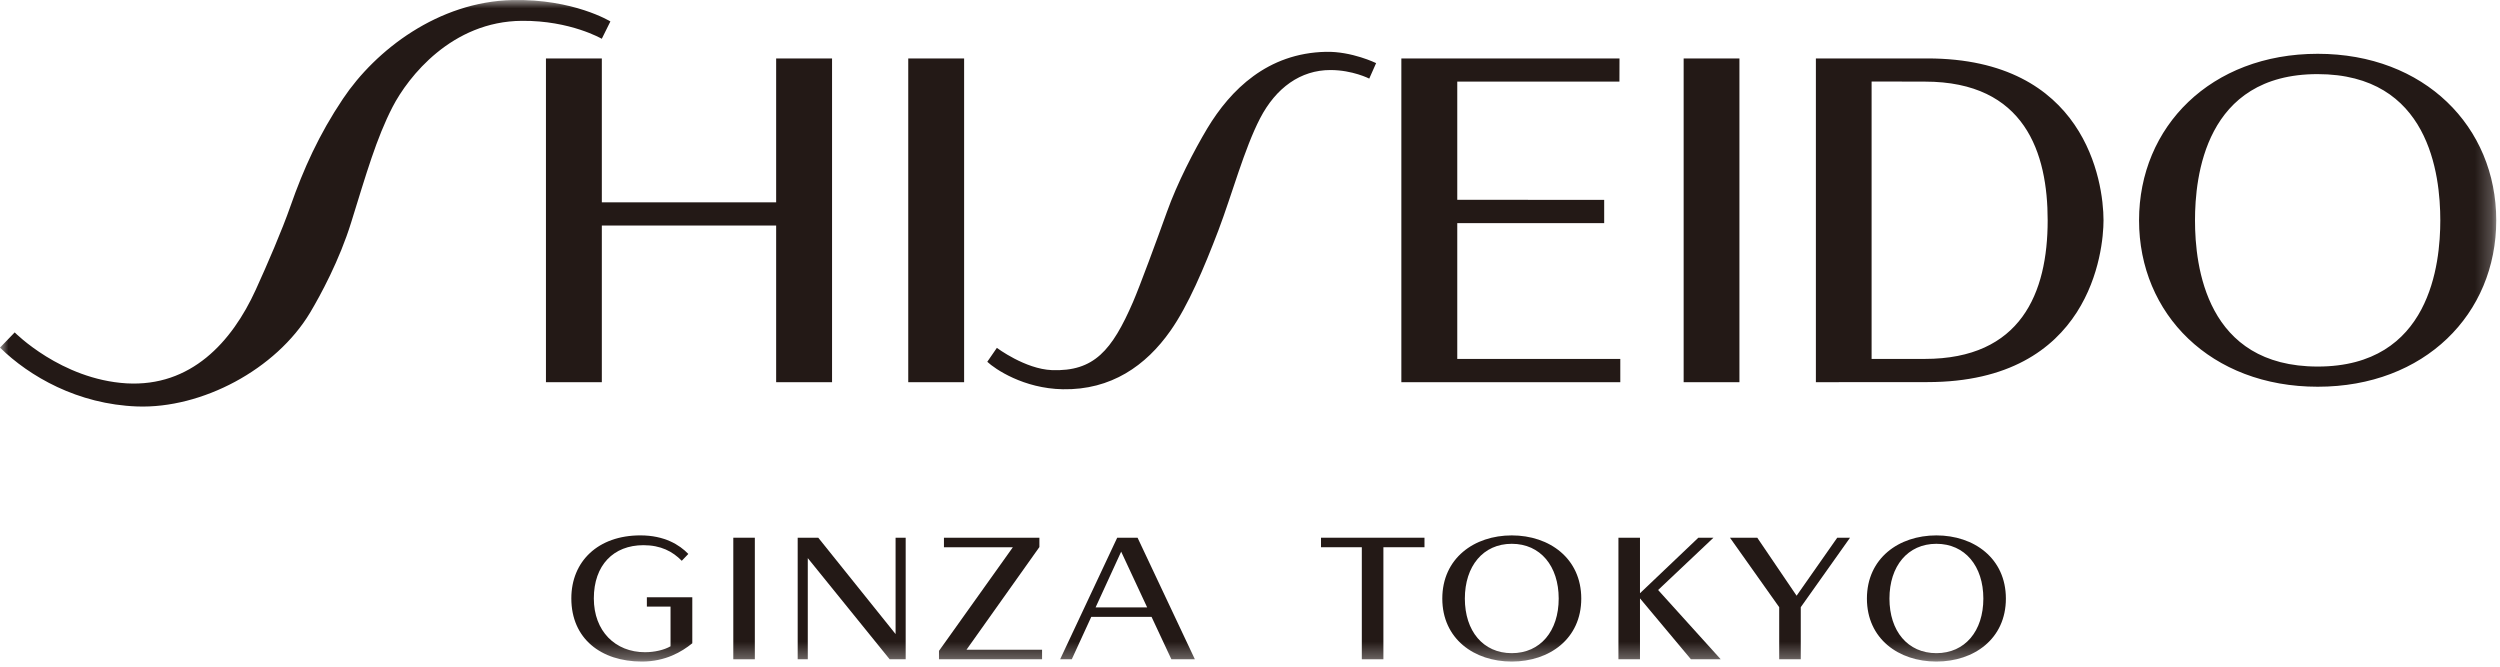
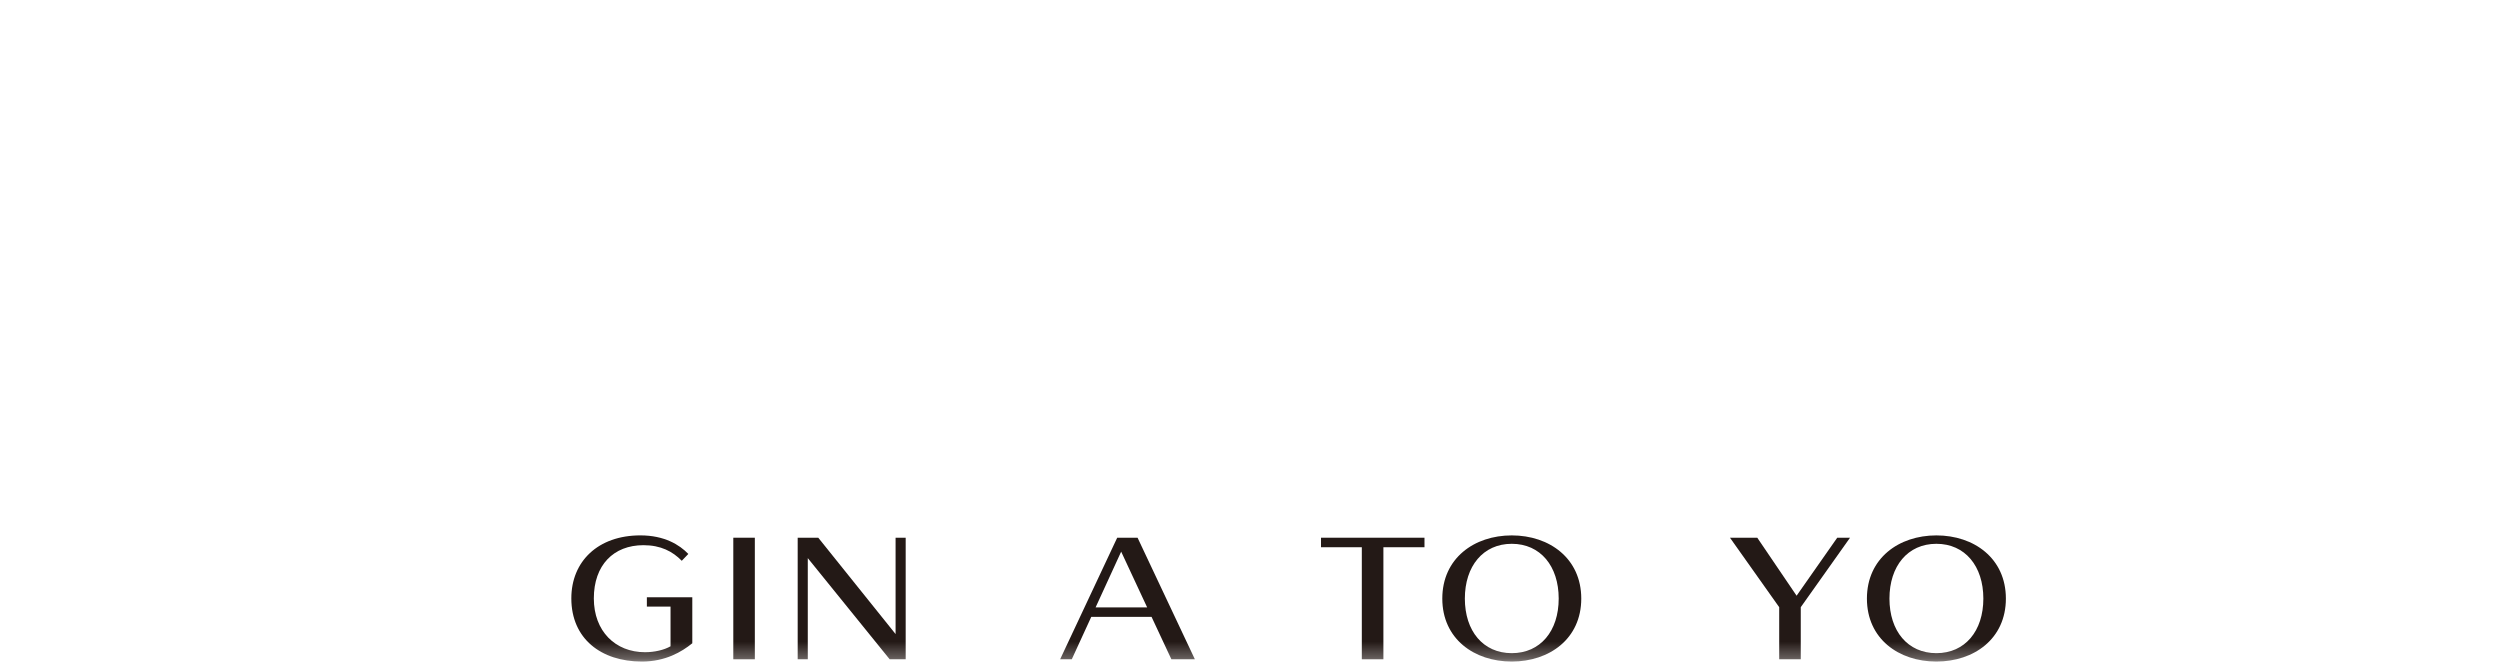
<svg xmlns="http://www.w3.org/2000/svg" xmlns:xlink="http://www.w3.org/1999/xlink" width="150px" height="40px" viewBox="0 0 150 40" version="1.1">
  <title>logo_shiseido_loading</title>
  <desc>Created with Sketch.</desc>
  <defs>
    <polygon id="path-1" points="0 0 149.775 0 149.775 39.694 0 39.694" />
  </defs>
  <g id="PC_CHAPTER" stroke="none" stroke-width="1" fill="none" fill-rule="evenodd">
    <g id="PC_LOADING" transform="translate(-608, -424)">
      <g id="logo_shiseido_loading" transform="translate(608, 424)">
        <mask id="mask-2" fill="white">
          <use xlink:href="#path-1" />
        </mask>
        <g id="Clip-2" />
-         <path d="M101.019,22.931 L104.366,22.931 L104.366,3.506 L101.019,3.506 L101.019,22.931 Z M87.436,21.535 L87.436,13.388 L96.251,13.388 L96.251,11.991 L87.436,11.989 L87.436,4.897 L97.166,4.897 L97.17,3.506 L84.081,3.506 L84.081,22.931 L97.218,22.931 L97.218,21.535 L87.436,21.535 Z M115.486,21.535 L112.296,21.535 L112.296,4.89 L115.492,4.897 C121.526,4.897 122.86,9.211 122.86,13.221 C122.86,17.58 121.257,21.535 115.486,21.535 Z M115.639,3.506 L108.953,3.506 L108.953,22.931 C108.953,22.931 115.117,22.926 115.648,22.926 C125.446,22.926 126.211,15.011 126.211,13.221 C126.211,10.869 125.098,3.506 115.639,3.506 Z M139.064,21.993 C132.369,21.993 131.7,15.978 131.7,13.221 C131.7,10.634 132.287,4.447 139.052,4.447 C145.746,4.447 146.418,10.462 146.418,13.221 C146.418,15.8 145.829,21.993 139.064,21.993 Z M139.063,3.228 C132.654,3.228 128.343,7.599 128.343,13.221 C128.343,18.848 132.654,23.204 139.064,23.204 C145.473,23.204 149.775,18.848 149.775,13.221 C149.775,7.599 145.465,3.228 139.063,3.228 Z M36.624,1.286 C36.624,1.286 34.409,-0.075 30.752,0.003 C26.311,0.099 22.54,2.992 20.577,5.928 C19.135,8.076 18.203,10.157 17.43,12.364 C16.929,13.8 16.04,15.863 15.345,17.386 C13.909,20.536 11.448,23.223 7.588,23.001 C3.661,22.762 0.882,19.944 0.882,19.944 L0,20.857 C1.762,22.583 4.661,24.26 8.234,24.388 C12.104,24.525 16.556,22.178 18.608,18.755 C19.227,17.716 20.368,15.616 21.072,13.339 C21.981,10.412 22.585,8.296 23.555,6.415 C24.495,4.601 27.11,1.275 31.32,1.25 C34.224,1.227 36.107,2.327 36.107,2.327 L36.624,1.286 Z M54.495,22.931 L57.847,22.931 L57.847,3.506 L54.495,3.506 L54.495,22.931 Z M46.569,12.141 L36.11,12.141 L36.11,3.506 L32.757,3.506 L32.757,22.931 L36.11,22.931 L36.11,13.532 L46.569,13.532 L46.569,22.931 L49.923,22.931 L49.923,3.506 L46.569,3.506 L46.569,12.141 Z M72.439,7.701 C71.644,9.032 70.632,10.984 70.012,12.725 C69.432,14.346 68.389,17.175 67.982,18.117 C66.721,21.029 65.638,22.301 63.112,22.207 C61.508,22.143 59.812,20.872 59.812,20.872 L59.237,21.707 C59.697,22.141 61.417,23.314 63.768,23.355 C66.664,23.41 68.761,21.938 70.227,19.846 C71.284,18.346 72.246,16.073 73.106,13.816 C73.929,11.643 74.657,8.932 75.603,7.104 C76.559,5.26 78.038,4.202 79.824,4.202 C81.155,4.202 82.155,4.716 82.155,4.716 L82.567,3.787 C82.567,3.787 81.109,3.074 79.553,3.11 C76.053,3.184 73.834,5.386 72.439,7.701 Z" id="Fill-1" fill="#231916" mask="url(#mask-2)" />
        <path d="M41.538,38.596 C40.906,39.111 39.923,39.694 38.515,39.694 C36.064,39.694 34.28,38.32 34.28,35.904 C34.28,33.682 35.881,32.123 38.423,32.123 C39.865,32.123 40.77,32.687 41.3,33.237 L40.906,33.647 C40.358,33.087 39.65,32.711 38.606,32.711 C36.808,32.711 35.63,33.911 35.63,35.904 C35.63,37.874 36.921,39.133 38.699,39.133 C39.281,39.133 39.853,38.995 40.232,38.778 L40.232,36.397 L38.812,36.397 L38.812,35.837 L41.538,35.837 L41.538,38.596 Z" id="Fill-3" fill="#231916" mask="url(#mask-2)" />
        <polygon id="Fill-4" fill="#231916" mask="url(#mask-2)" points="43.998 39.557 45.29 39.557 45.29 32.263 43.998 32.263" />
        <polygon id="Fill-5" fill="#231916" mask="url(#mask-2)" points="53.38 39.557 48.467 33.487 48.467 39.557 47.861 39.557 47.861 32.263 49.096 32.263 53.735 38.044 53.735 32.263 54.341 32.263 54.341 39.557" />
-         <polygon id="Fill-6" fill="#231916" mask="url(#mask-2)" points="56.339 39.557 56.339 39.053 60.772 32.834 56.637 32.834 56.637 32.263 62.364 32.263 62.364 32.823 57.989 38.984 62.524 38.984 62.524 39.557" />
        <path d="M67.27,33.099 L65.736,36.443 L68.829,36.443 L67.27,33.099 Z M70.283,39.557 L69.094,37.014 L65.475,37.014 L64.307,39.557 L63.608,39.557 L67.032,32.263 L68.254,32.263 L71.692,39.557 L70.283,39.557 Z" id="Fill-7" fill="#231916" mask="url(#mask-2)" />
        <polygon id="Fill-8" fill="#231916" mask="url(#mask-2)" points="83.004 32.834 83.004 39.557 81.709 39.557 81.709 32.834 79.26 32.834 79.26 32.263 85.469 32.263 85.469 32.834" />
        <path d="M93.522,35.915 C93.522,33.968 92.426,32.628 90.706,32.628 C88.987,32.628 87.891,33.968 87.891,35.915 C87.891,37.862 88.987,39.19 90.706,39.19 C92.426,39.19 93.522,37.862 93.522,35.915 M94.876,35.915 C94.876,38.331 92.961,39.694 90.706,39.694 C88.451,39.694 86.538,38.331 86.538,35.915 C86.538,33.498 88.451,32.124 90.706,32.124 C92.961,32.124 94.876,33.498 94.876,35.915" id="Fill-9" fill="#231916" mask="url(#mask-2)" />
-         <polygon id="Fill-10" fill="#231916" mask="url(#mask-2)" points="101.456 39.557 98.399 35.903 98.399 39.557 97.106 39.557 97.106 32.263 98.399 32.263 98.399 35.595 101.901 32.263 102.808 32.263 99.487 35.4 103.243 39.557" />
        <polygon id="Fill-11" fill="#231916" mask="url(#mask-2)" points="108.046 36.431 108.046 39.557 106.752 39.557 106.752 36.431 103.798 32.263 105.436 32.263 107.796 35.743 110.234 32.263 111.002 32.263" />
        <path d="M119.001,35.915 C119.001,33.968 117.902,32.628 116.183,32.628 C114.463,32.628 113.367,33.968 113.367,35.915 C113.367,37.862 114.463,39.19 116.183,39.19 C117.902,39.19 119.001,37.862 119.001,35.915 M120.353,35.915 C120.353,38.331 118.44,39.694 116.183,39.694 C113.927,39.694 112.015,38.331 112.015,35.915 C112.015,33.498 113.927,32.124 116.183,32.124 C118.44,32.124 120.353,33.498 120.353,35.915" id="Fill-12" fill="#231916" mask="url(#mask-2)" />
      </g>
    </g>
  </g>
</svg>